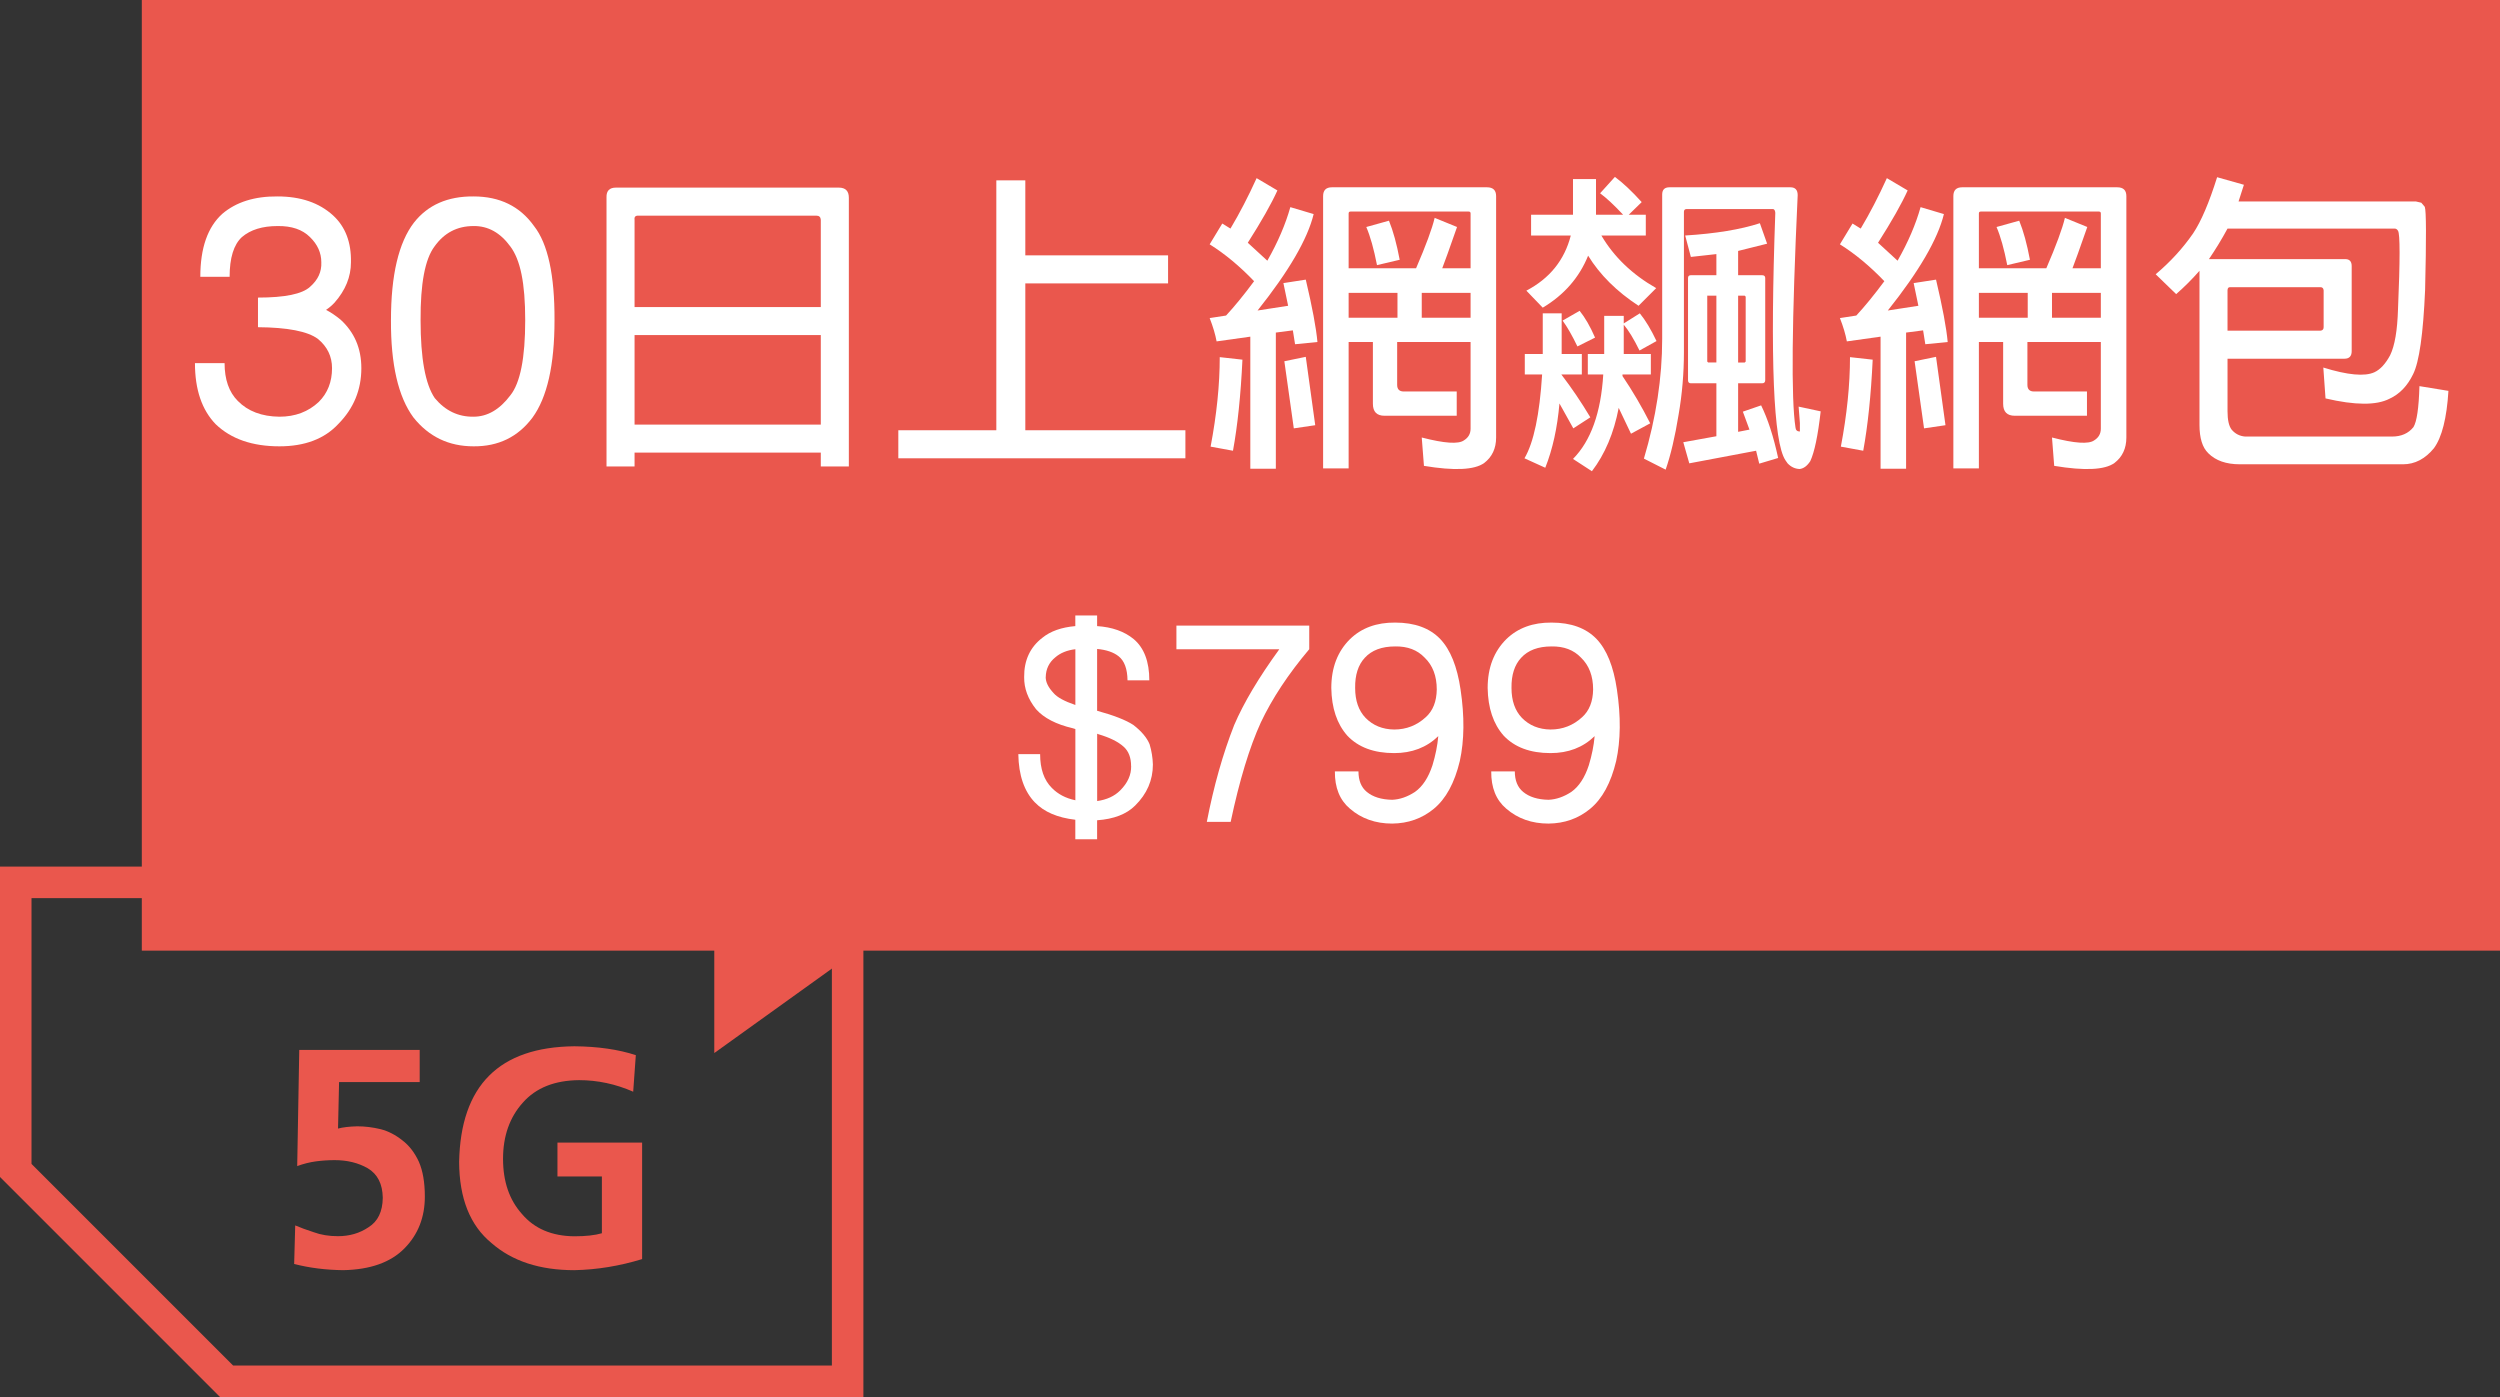
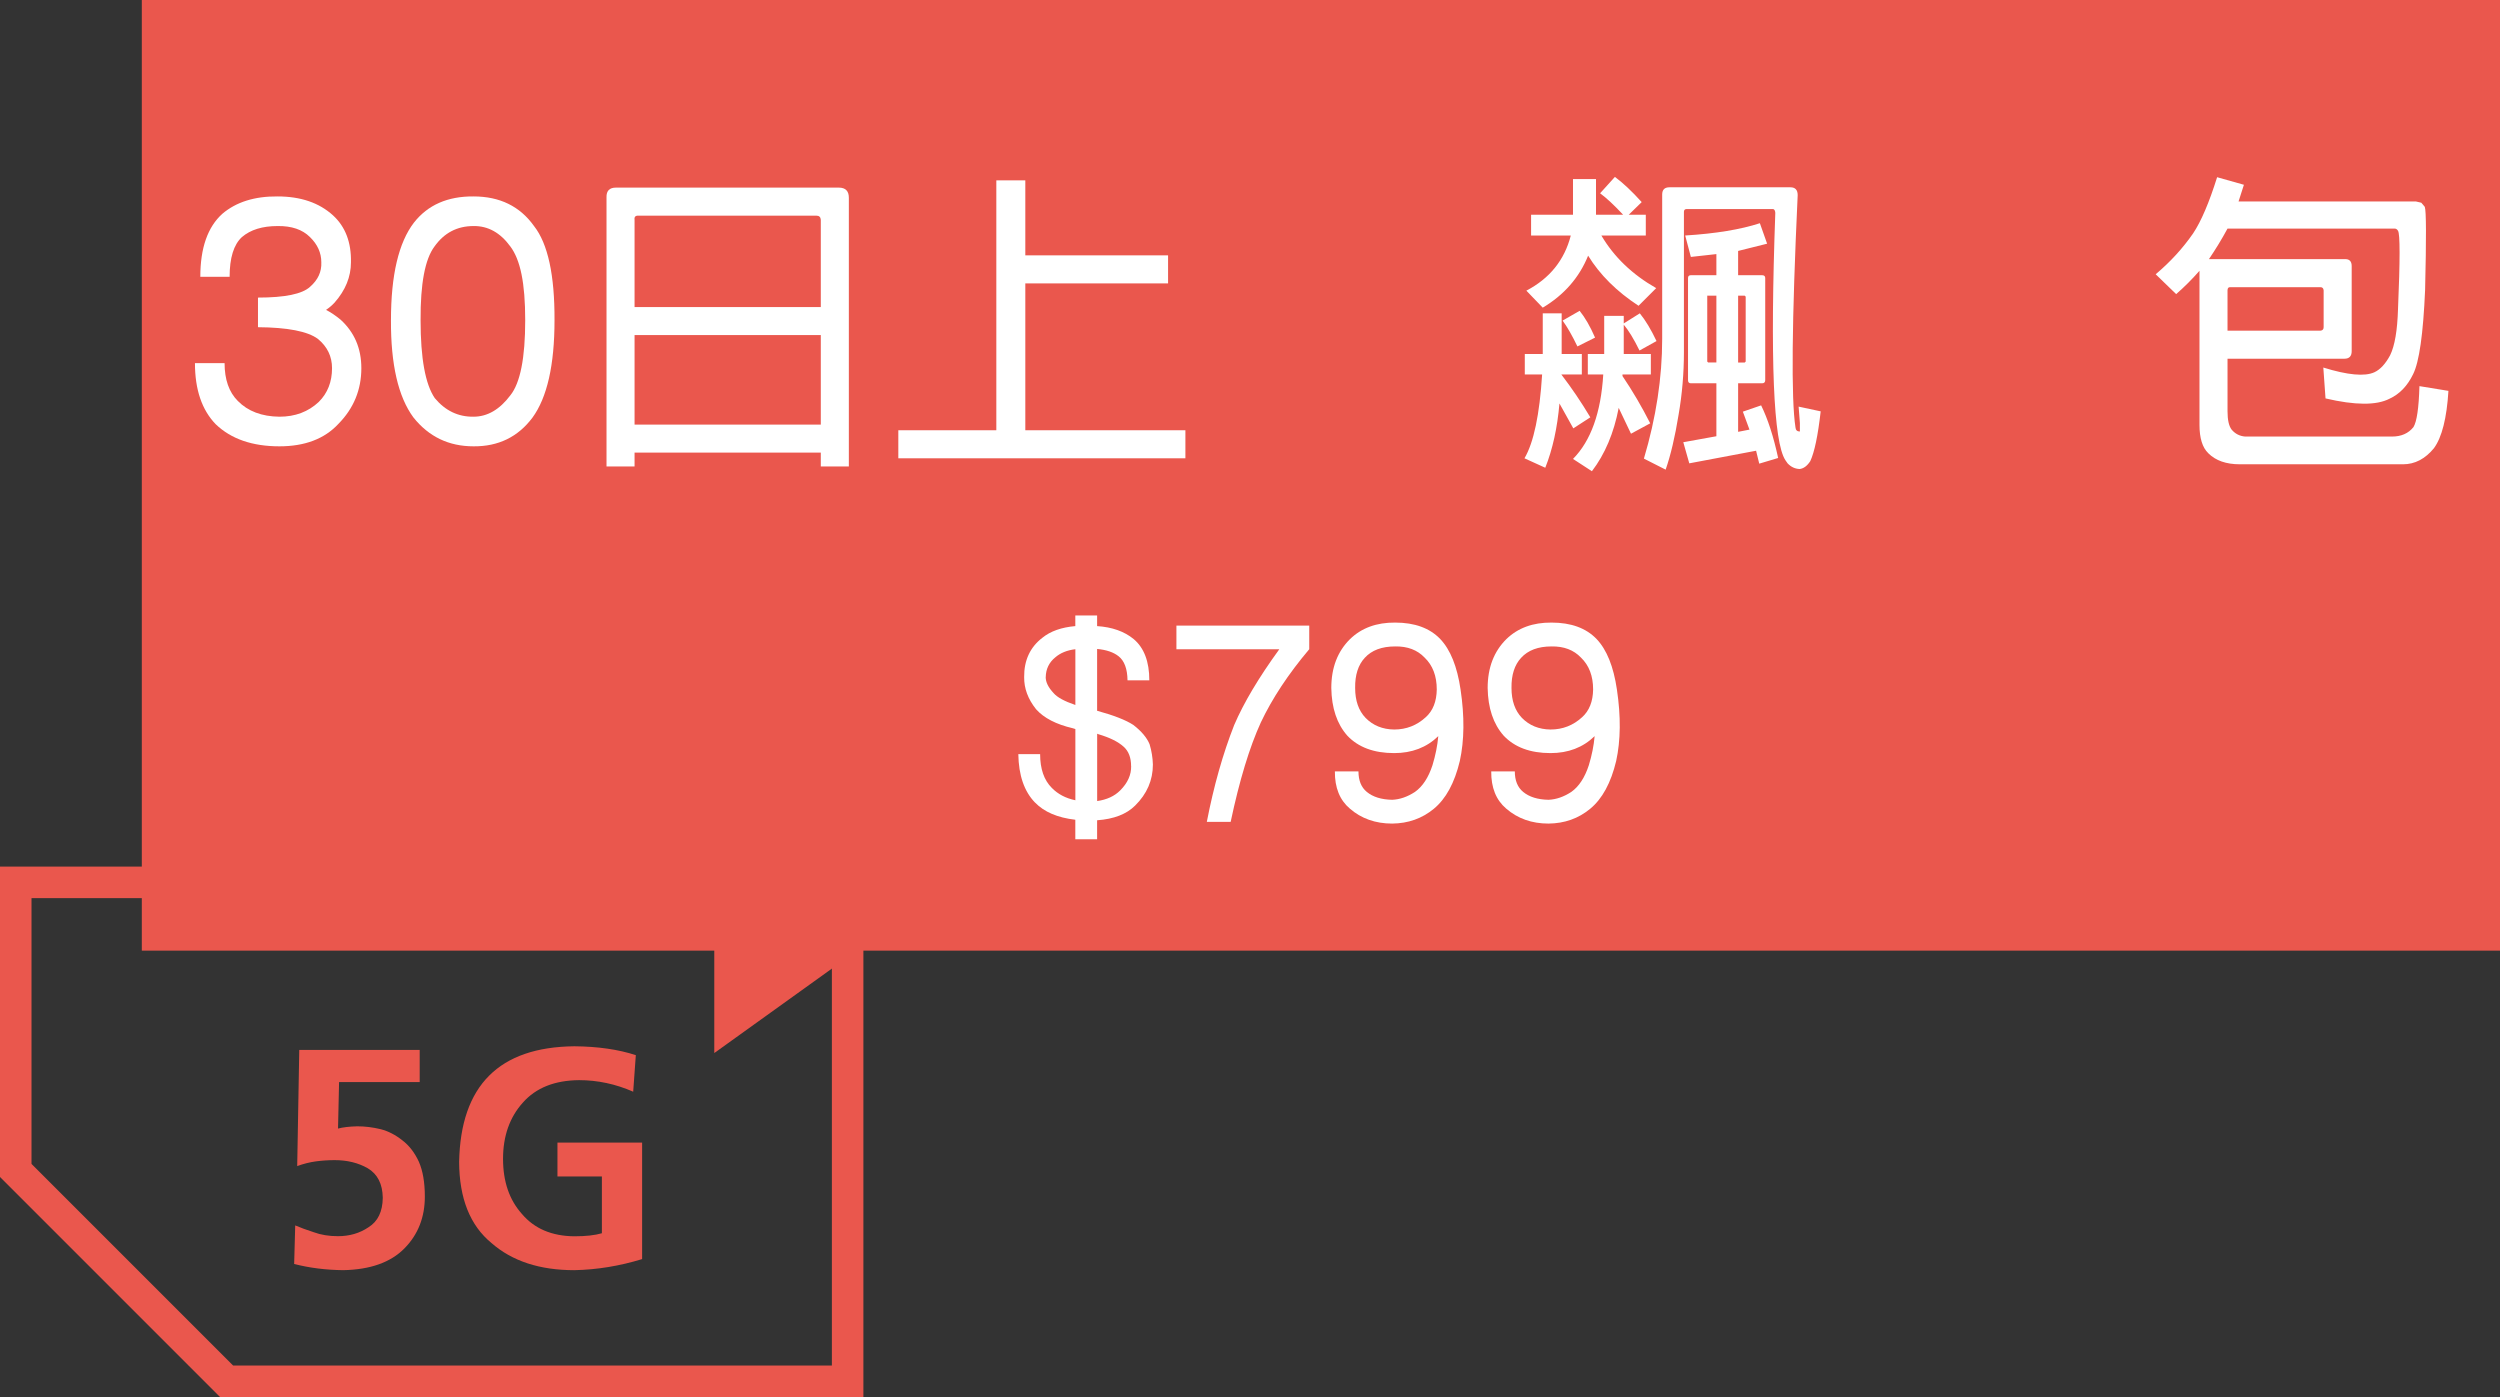
<svg xmlns="http://www.w3.org/2000/svg" id="_圖層_1" data-name="圖層 1" viewBox="0 0 476 266">
  <rect x="0" y="0" width="476" height="266" fill="#333333" stroke="none" />
  <path d="m158.39,171v89H44.39L6,221.61v-50.61h152.39m6-6H0v59.1l41.9,41.9h122.49v-101h0Z" style="fill: #ea574d; stroke-width: 0px;" />
  <g>
    <path d="m79.92,206.03h-15.36l-.2,8.85c.93-.25,2.15-.39,3.66-.43,1.45,0,2.94.18,4.47.55,1.45.38,2.83,1.09,4.13,2.13,1.29.98,2.33,2.33,3.13,4.06.76,1.73,1.14,3.94,1.14,6.65,0,3.93-1.29,7.22-3.88,9.85-2.62,2.67-6.52,4.05-11.67,4.15-3.32-.04-6.42-.43-9.33-1.18l.2-7.34c.99.42,2.17.86,3.54,1.3,1.36.5,2.89.75,4.6.75,2.21,0,4.15-.57,5.83-1.71,1.76-1.1,2.67-2.97,2.7-5.6-.04-2.65-1-4.52-2.87-5.63-1.79-1.02-3.88-1.54-6.28-1.54-1.23,0-2.41.08-3.54.23-1.19.16-2.39.46-3.6.9l.39-22.11h22.93v6.11Z" style="fill: #ea574d; stroke-width: 0px;" />
    <path d="m120.56,207.86c-3.35-1.47-6.79-2.2-10.31-2.2-4.64.04-8.21,1.46-10.7,4.28-2.51,2.79-3.77,6.36-3.77,10.7s1.2,7.82,3.6,10.5c2.36,2.79,5.69,4.21,9.97,4.25,2.16,0,3.91-.19,5.25-.58v-10.81h-8.46v-6.45h16.12v22.18c-4.27,1.31-8.57,2.02-12.91,2.11-6.58,0-11.83-1.72-15.76-5.16-4.08-3.34-6.14-8.49-6.17-15.45.28-14.53,7.59-21.87,21.93-22.02,4.49.04,8.39.6,11.71,1.69l-.5,6.96Z" style="fill: #ea574d; stroke-width: 0px;" />
  </g>
  <polygon points="136 167 136 200.5 179.55 169.23 136 167" style="fill: #ea574d; fill-rule: evenodd; stroke-width: 0px;" />
  <g>
    <rect x="27" width="449" height="181" style="fill: #ea574d; stroke-width: 0px;" />
    <g>
      <path d="m38.14,52.7c0-5.48,1.4-9.48,4.2-12,2.64-2.24,6.14-3.34,10.5-3.3,4.4,0,7.92,1.2,10.56,3.6,2.36,2.16,3.5,5.14,3.42,8.94,0,2.76-1.04,5.32-3.12,7.68-.48.52-1.02.98-1.62,1.38.92.48,1.84,1.1,2.76,1.86,2.64,2.4,3.96,5.48,3.96,9.24,0,4.12-1.46,7.66-4.38,10.62-2.64,2.84-6.38,4.26-11.22,4.26-5.16,0-9.2-1.4-12.12-4.2-2.64-2.72-3.96-6.6-3.96-11.64h5.64c0,3.12.84,5.52,2.52,7.2,1.92,1.96,4.56,2.96,7.92,3,3,0,5.5-.94,7.5-2.82,1.68-1.68,2.52-3.82,2.52-6.42,0-2.24-.9-4.1-2.7-5.58-1.96-1.44-5.76-2.18-11.4-2.22v-5.64c5.12,0,8.42-.68,9.9-2.04,1.52-1.32,2.24-2.88,2.16-4.68,0-1.8-.72-3.4-2.16-4.8-1.44-1.44-3.5-2.14-6.18-2.1-2.88,0-5.14.7-6.78,2.1-1.56,1.44-2.34,3.96-2.34,7.56h-5.58Z" style="fill: #fff; stroke-width: 0px;" />
      <path d="m105.58,60.98c0,8.52-1.4,14.7-4.2,18.54-2.76,3.68-6.5,5.5-11.22,5.46-4.72,0-8.54-1.84-11.46-5.52-2.88-3.92-4.3-10.08-4.26-18.48,0-8.6,1.46-14.8,4.38-18.6,2.64-3.36,6.42-5.02,11.34-4.98,5,0,8.84,1.88,11.52,5.64,2.64,3.36,3.94,9.34,3.9,17.94Zm-15.42,18.36c2.64,0,4.98-1.36,7.02-4.08,1.88-2.36,2.82-7.12,2.82-14.28s-.94-11.52-2.82-14.04c-1.92-2.64-4.26-3.94-7.02-3.9-3.12,0-5.6,1.3-7.44,3.9-1.8,2.4-2.68,7.08-2.64,14.04,0,7.24.9,12.18,2.7,14.82,2,2.4,4.46,3.58,7.38,3.54Z" style="fill: #fff; stroke-width: 0px;" />
      <path d="m120.82,88.82h-5.34v-51.24c-.04-1.24.56-1.86,1.8-1.86h42.42c1.28,0,1.92.64,1.92,1.92v51.18h-5.34v-2.64h-35.46v2.64Zm.78-47.76c-.6-.04-.86.22-.78.78v16.62h35.46v-16.62c-.04-.52-.32-.78-.84-.78h-33.84Zm34.68,39.78v-17.04h-35.46v17.04h35.46Z" style="fill: #fff; stroke-width: 0px;" />
      <path d="m189.7,34.34h5.52v14.28h27.18v5.34h-27.18v27.96h30.48v5.34h-54.66v-5.34h18.66v-47.58Z" style="fill: #fff; stroke-width: 0px;" />
-       <path d="m231.64,65c-.24-1.32-.68-2.8-1.32-4.44l3.12-.48c1.6-1.72,3.38-3.9,5.34-6.54-2.76-2.88-5.58-5.22-8.46-7.02l2.4-3.96,1.56.96c1.72-2.88,3.38-6.08,4.98-9.6l3.96,2.34c-1.16,2.56-3.04,5.88-5.64,9.96l3.72,3.42c2-3.52,3.46-6.92,4.38-10.2l4.44,1.32c-1.16,4.76-4.72,10.88-10.68,18.36l5.82-.9-.9-4.32,4.26-.66c1.24,5.24,1.98,9.2,2.22,11.88l-4.26.42-.42-2.64-3.24.42v25.92h-4.86v-25.14l-6.42.9Zm4.92,3.48c-.32,6.76-.92,12.54-1.8,17.34l-4.26-.78c1.16-6.12,1.74-11.8,1.74-17.04l4.32.48Zm13.86,12.48l-4.08.6-1.8-12.78,4.08-.84,1.8,13.02Zm6.36-15.84v24.06h-4.86v-51.84c0-1.12.56-1.68,1.68-1.68h29.52c1.16,0,1.74.56,1.74,1.68v45.96c0,2.08-.76,3.7-2.28,4.86-1.84,1.32-5.66,1.5-11.46.54l-.42-5.4c4.32,1.12,7,1.3,8.04.54.84-.52,1.26-1.26,1.26-2.22v-16.5h-13.98v8.16c0,.84.42,1.26,1.26,1.26h10.08v4.62h-13.74c-1.48,0-2.22-.76-2.22-2.28v-11.76h-4.62Zm23.22-14.04v-10.44c0-.24-.12-.36-.36-.36h-22.5c-.24,0-.36.12-.36.36v10.44h12.84c1.88-4.36,3.06-7.56,3.54-9.6l4.26,1.74-1.8,5.1-1.02,2.76h5.4Zm-13.92,9.42v-4.74h-9.3v4.74h9.3Zm-1.62-18.48c.8,1.96,1.48,4.44,2.04,7.44l-4.32,1.02c-.6-3.08-1.28-5.5-2.04-7.26l4.32-1.2Zm15.54,18.48v-4.74h-9.3v4.74h9.3Z" style="fill: #fff; stroke-width: 0px;" />
      <path d="m294.22,89.06l-3.96-1.8c1.76-3,2.88-8.32,3.36-15.96h-3.3v-3.9h3.42v-7.74h3.6v7.74h3.84v3.9h-3.9c1.96,2.56,3.8,5.28,5.52,8.16l-3.24,2.1-2.64-4.74c-.4,4.64-1.3,8.72-2.7,12.24Zm19.14-48.18v3.96h-8.46c2.4,4.08,5.88,7.42,10.44,10.02l-3.36,3.36c-4.16-2.72-7.36-5.9-9.6-9.54-1.68,4.16-4.56,7.46-8.64,9.9l-3.12-3.24c4.44-2.32,7.26-5.82,8.46-10.5h-7.56v-3.96h7.98v-6.78h4.38v6.78h5.16c-1.72-1.84-3.18-3.2-4.38-4.08l2.82-3.12c1.56,1.16,3.26,2.76,5.1,4.8l-2.46,2.4h3.24Zm-12.6,18.3c1.04,1.28,2.02,2.98,2.94,5.1l-3.36,1.68c-1-2.08-1.94-3.72-2.82-4.92l3.24-1.86Zm2.34,30.54l-3.6-2.34c3.4-3.44,5.32-8.8,5.76-16.08h-2.94v-3.9h3.12v-7.26h3.72v1.44l3.06-1.92c1.08,1.32,2.14,3.08,3.18,5.28l-3.24,1.8c-1.08-2.2-2.08-3.84-3-4.92v5.58h5.16v3.9h-5.4v.3c1.92,2.84,3.68,5.84,5.28,9l-3.66,1.98-2.34-4.92c-.92,4.8-2.62,8.82-5.1,12.06Zm17.52-49.38v26.7c0,4.04-.34,8.02-1.02,11.94-.68,4.2-1.5,7.68-2.46,10.44l-4.14-2.1c2.32-7.8,3.48-15.4,3.48-22.8v-27.48c0-.92.46-1.38,1.38-1.38h23.04c.92,0,1.38.5,1.38,1.5-1.12,24.08-1.26,38.82-.42,44.22.04.52.32.78.84.78v-1.62l-.24-3.12,4.2.9c-.52,4.6-1.18,7.76-1.98,9.48-.6.92-1.28,1.42-2.04,1.5-.88-.04-1.64-.4-2.28-1.08l-.42-.6c-2.28-3.48-2.92-19.18-1.92-47.1-.04-.48-.2-.72-.48-.72h-16.38c-.36,0-.54.18-.54.54Zm1.02,47.88l-1.14-4.02,6.3-1.14v-10.08h-4.86c-.36,0-.54-.2-.54-.6v-19.44c0-.36.18-.54.54-.54h4.86v-4.02l-4.86.54-1.08-4.08c5.8-.36,10.54-1.14,14.22-2.34l1.38,3.9-5.52,1.38v4.62h4.56c.4,0,.6.18.6.54v19.44c0,.4-.2.6-.6.6h-4.56v9.24l2.16-.42-1.26-3.42,3.48-1.2c1.28,2.6,2.36,5.94,3.24,10.02l-3.6,1.08-.6-2.46-12.72,2.4Zm5.16-31.92h-1.56c-.12-.08-.18-.02-.18.18v12.36l.18.18h1.56v-12.72Zm4.14,12.72h1.26l.18-.18v-12.36l-.18-.18h-1.26v12.72Z" style="fill: #fff; stroke-width: 0px;" />
-       <path d="m351.64,65c-.24-1.32-.68-2.8-1.32-4.44l3.12-.48c1.6-1.72,3.38-3.9,5.34-6.54-2.76-2.88-5.58-5.22-8.46-7.02l2.4-3.96,1.56.96c1.72-2.88,3.38-6.08,4.98-9.6l3.96,2.34c-1.16,2.56-3.04,5.88-5.64,9.96l3.72,3.42c2-3.52,3.46-6.92,4.38-10.2l4.44,1.32c-1.16,4.76-4.72,10.88-10.68,18.36l5.82-.9-.9-4.32,4.26-.66c1.24,5.24,1.98,9.2,2.22,11.88l-4.26.42-.42-2.64-3.24.42v25.92h-4.86v-25.14l-6.42.9Zm4.92,3.48c-.32,6.76-.92,12.54-1.8,17.34l-4.26-.78c1.16-6.12,1.74-11.8,1.74-17.04l4.32.48Zm13.86,12.48l-4.08.6-1.8-12.78,4.08-.84,1.8,13.02Zm6.36-15.84v24.06h-4.86v-51.84c0-1.12.56-1.68,1.68-1.68h29.52c1.16,0,1.74.56,1.74,1.68v45.96c0,2.08-.76,3.7-2.28,4.86-1.84,1.32-5.66,1.5-11.46.54l-.42-5.4c4.32,1.12,7,1.3,8.04.54.84-.52,1.26-1.26,1.26-2.22v-16.5h-13.98v8.16c0,.84.42,1.26,1.26,1.26h10.08v4.62h-13.74c-1.48,0-2.22-.76-2.22-2.28v-11.76h-4.62Zm23.22-14.04v-10.44c0-.24-.12-.36-.36-.36h-22.5c-.24,0-.36.12-.36.36v10.44h12.84c1.88-4.36,3.06-7.56,3.54-9.6l4.26,1.74-1.8,5.1-1.02,2.76h5.4Zm-13.92,9.42v-4.74h-9.3v4.74h9.3Zm-1.62-18.48c.8,1.96,1.48,4.44,2.04,7.44l-4.32,1.02c-.6-3.08-1.28-5.5-2.04-7.26l4.32-1.2Zm15.54,18.48v-4.74h-9.3v4.74h9.3Z" style="fill: #fff; stroke-width: 0px;" />
      <path d="m414.34,56l-3.9-3.78c2.8-2.36,5.18-4.96,7.14-7.8,1.52-2.28,3.04-5.84,4.56-10.68l5.1,1.44-1.02,3.18h33.78l1.02.24.66.78c.28.72.3,6,.06,15.84-.36,8.36-1.12,13.7-2.28,16.02-1.08,2.24-2.58,3.8-4.5,4.68-2.48,1.28-6.54,1.26-12.18-.06l-.42-5.88c4.64,1.44,7.88,1.74,9.72.9,1.12-.52,2.12-1.6,3-3.24.88-1.8,1.38-4.72,1.5-8.76.4-9.36.4-14.34,0-14.94-.16-.28-.38-.42-.66-.42h-31.8c-1.08,2-2.26,3.94-3.54,5.82h25.86c.88-.04,1.32.4,1.32,1.32v16.2c0,.96-.46,1.44-1.38,1.44h-22.26v10.02c0,1.64.26,2.8.78,3.48.68.8,1.54,1.24,2.58,1.32h27.96c1.76,0,3.12-.6,4.08-1.8.64-1.04,1.02-3.64,1.14-7.8l5.52.9c-.32,5.2-1.24,8.84-2.76,10.92-1.68,2.04-3.64,3.06-5.88,3.06h-31.08c-2.6,0-4.6-.7-6-2.1-1.12-1.08-1.68-2.88-1.68-5.4v-29.34c-1.4,1.6-2.88,3.08-4.44,4.44Zm9.78,6.96h17.7c.4-.04.6-.26.6-.66v-7.02c-.04-.4-.24-.6-.6-.6h-17.1c-.4-.04-.6.16-.6.6v7.68Z" style="fill: #fff; stroke-width: 0px;" />
    </g>
    <g>
      <path d="m197.07,152.81c-2.06-2.12-3.12-5.2-3.18-9.22h4.15c0,2.8.74,4.94,2.22,6.42,1.16,1.19,2.65,1.98,4.49,2.36v-13.56c-.13-.06-.29-.11-.48-.15-3.18-.74-5.52-1.95-7-3.62-1.54-1.93-2.3-3.97-2.27-6.13-.03-3.18,1.13-5.68,3.47-7.48,1.54-1.25,3.63-1.99,6.27-2.22v-2.03h4.15v2.03c2.86.19,5.18,1.01,6.95,2.46,1.99,1.67,2.99,4.29,2.99,7.87h-4.15c-.03-2.19-.6-3.72-1.69-4.58-.96-.77-2.33-1.24-4.1-1.4v11.77c3.18.87,5.48,1.77,6.9,2.7,1.54,1.19,2.57,2.41,3.09,3.67.39,1.29.59,2.57.63,3.86,0,2.99-1.13,5.6-3.38,7.82-1.64,1.64-4.05,2.57-7.24,2.8v3.62h-4.15v-3.72c-3.38-.39-5.94-1.48-7.67-3.28Zm2.03-23.89c0,.96.5,1.98,1.5,3.04.68.8,2.06,1.56,4.15,2.27v-10.62c-1.58.19-2.85.71-3.81,1.54-1.19.96-1.8,2.22-1.83,3.76Zm16.26,16.94c0-1.61-.47-2.83-1.4-3.67-1.06-.97-2.69-1.77-4.87-2.41-.03-.06-.1-.08-.19-.05v12.79c1.83-.26,3.3-.93,4.39-2.03,1.42-1.42,2.11-2.96,2.08-4.63Z" style="fill: #fff; stroke-width: 0px;" />
      <path d="m223.99,123.61v-4.49h25.29v4.49c-3.99,4.73-7.06,9.38-9.22,13.95-2.16,4.73-4.07,11.03-5.74,18.92h-4.54c1.32-6.82,3.06-12.96,5.21-18.43,1.8-4.21,4.66-9.02,8.59-14.43h-19.59Z" style="fill: #fff; stroke-width: 0px;" />
      <path d="m274.23,121.68c1.93,2.03,3.22,5.23,3.86,9.6.77,5.15.72,9.68-.14,13.61-1,4.18-2.65,7.22-4.97,9.12-2.22,1.83-4.86,2.77-7.91,2.8-3.18,0-5.87-.95-8.06-2.85-1.93-1.64-2.88-4-2.85-7.09h4.49c0,1.74.53,3.04,1.59,3.91,1.16.96,2.77,1.46,4.83,1.5,1.45-.06,2.9-.56,4.34-1.5,1.45-1.03,2.56-2.72,3.33-5.07.58-1.9.95-3.75,1.11-5.55-2.22,2.16-5.02,3.23-8.4,3.23-3.86,0-6.84-1.11-8.93-3.33-1.96-2.22-2.98-5.24-3.04-9.07,0-3.86,1.19-6.96,3.57-9.31,2.19-2.12,5.05-3.17,8.59-3.14,3.73,0,6.59,1.05,8.59,3.14Zm-2.99,3.52c-1.38-1.45-3.25-2.16-5.6-2.12-2.54,0-4.47.72-5.79,2.17-1.25,1.35-1.87,3.27-1.83,5.74,0,2.41.66,4.31,1.98,5.69,1.42,1.45,3.23,2.19,5.45,2.22,2.32,0,4.33-.79,6.03-2.36,1.35-1.22,2.04-2.97,2.08-5.26,0-2.57-.77-4.6-2.32-6.08Z" style="fill: #fff; stroke-width: 0px;" />
      <path d="m304,121.68c1.93,2.03,3.22,5.23,3.86,9.6.77,5.15.72,9.68-.14,13.61-1,4.18-2.65,7.22-4.97,9.12-2.22,1.83-4.86,2.77-7.91,2.8-3.18,0-5.87-.95-8.06-2.85-1.93-1.64-2.88-4-2.85-7.09h4.49c0,1.74.53,3.04,1.59,3.91,1.16.96,2.77,1.46,4.83,1.5,1.45-.06,2.9-.56,4.34-1.5,1.45-1.03,2.56-2.72,3.33-5.07.58-1.9.95-3.75,1.11-5.55-2.22,2.16-5.02,3.23-8.4,3.23-3.86,0-6.84-1.11-8.93-3.33-1.96-2.22-2.98-5.24-3.04-9.07,0-3.86,1.19-6.96,3.57-9.31,2.19-2.12,5.05-3.17,8.59-3.14,3.73,0,6.59,1.05,8.59,3.14Zm-2.99,3.52c-1.38-1.45-3.25-2.16-5.6-2.12-2.54,0-4.47.72-5.79,2.17-1.25,1.35-1.87,3.27-1.83,5.74,0,2.41.66,4.31,1.98,5.69,1.42,1.45,3.23,2.19,5.45,2.22,2.32,0,4.33-.79,6.03-2.36,1.35-1.22,2.04-2.97,2.08-5.26,0-2.57-.77-4.6-2.32-6.08Z" style="fill: #fff; stroke-width: 0px;" />
    </g>
  </g>
</svg>